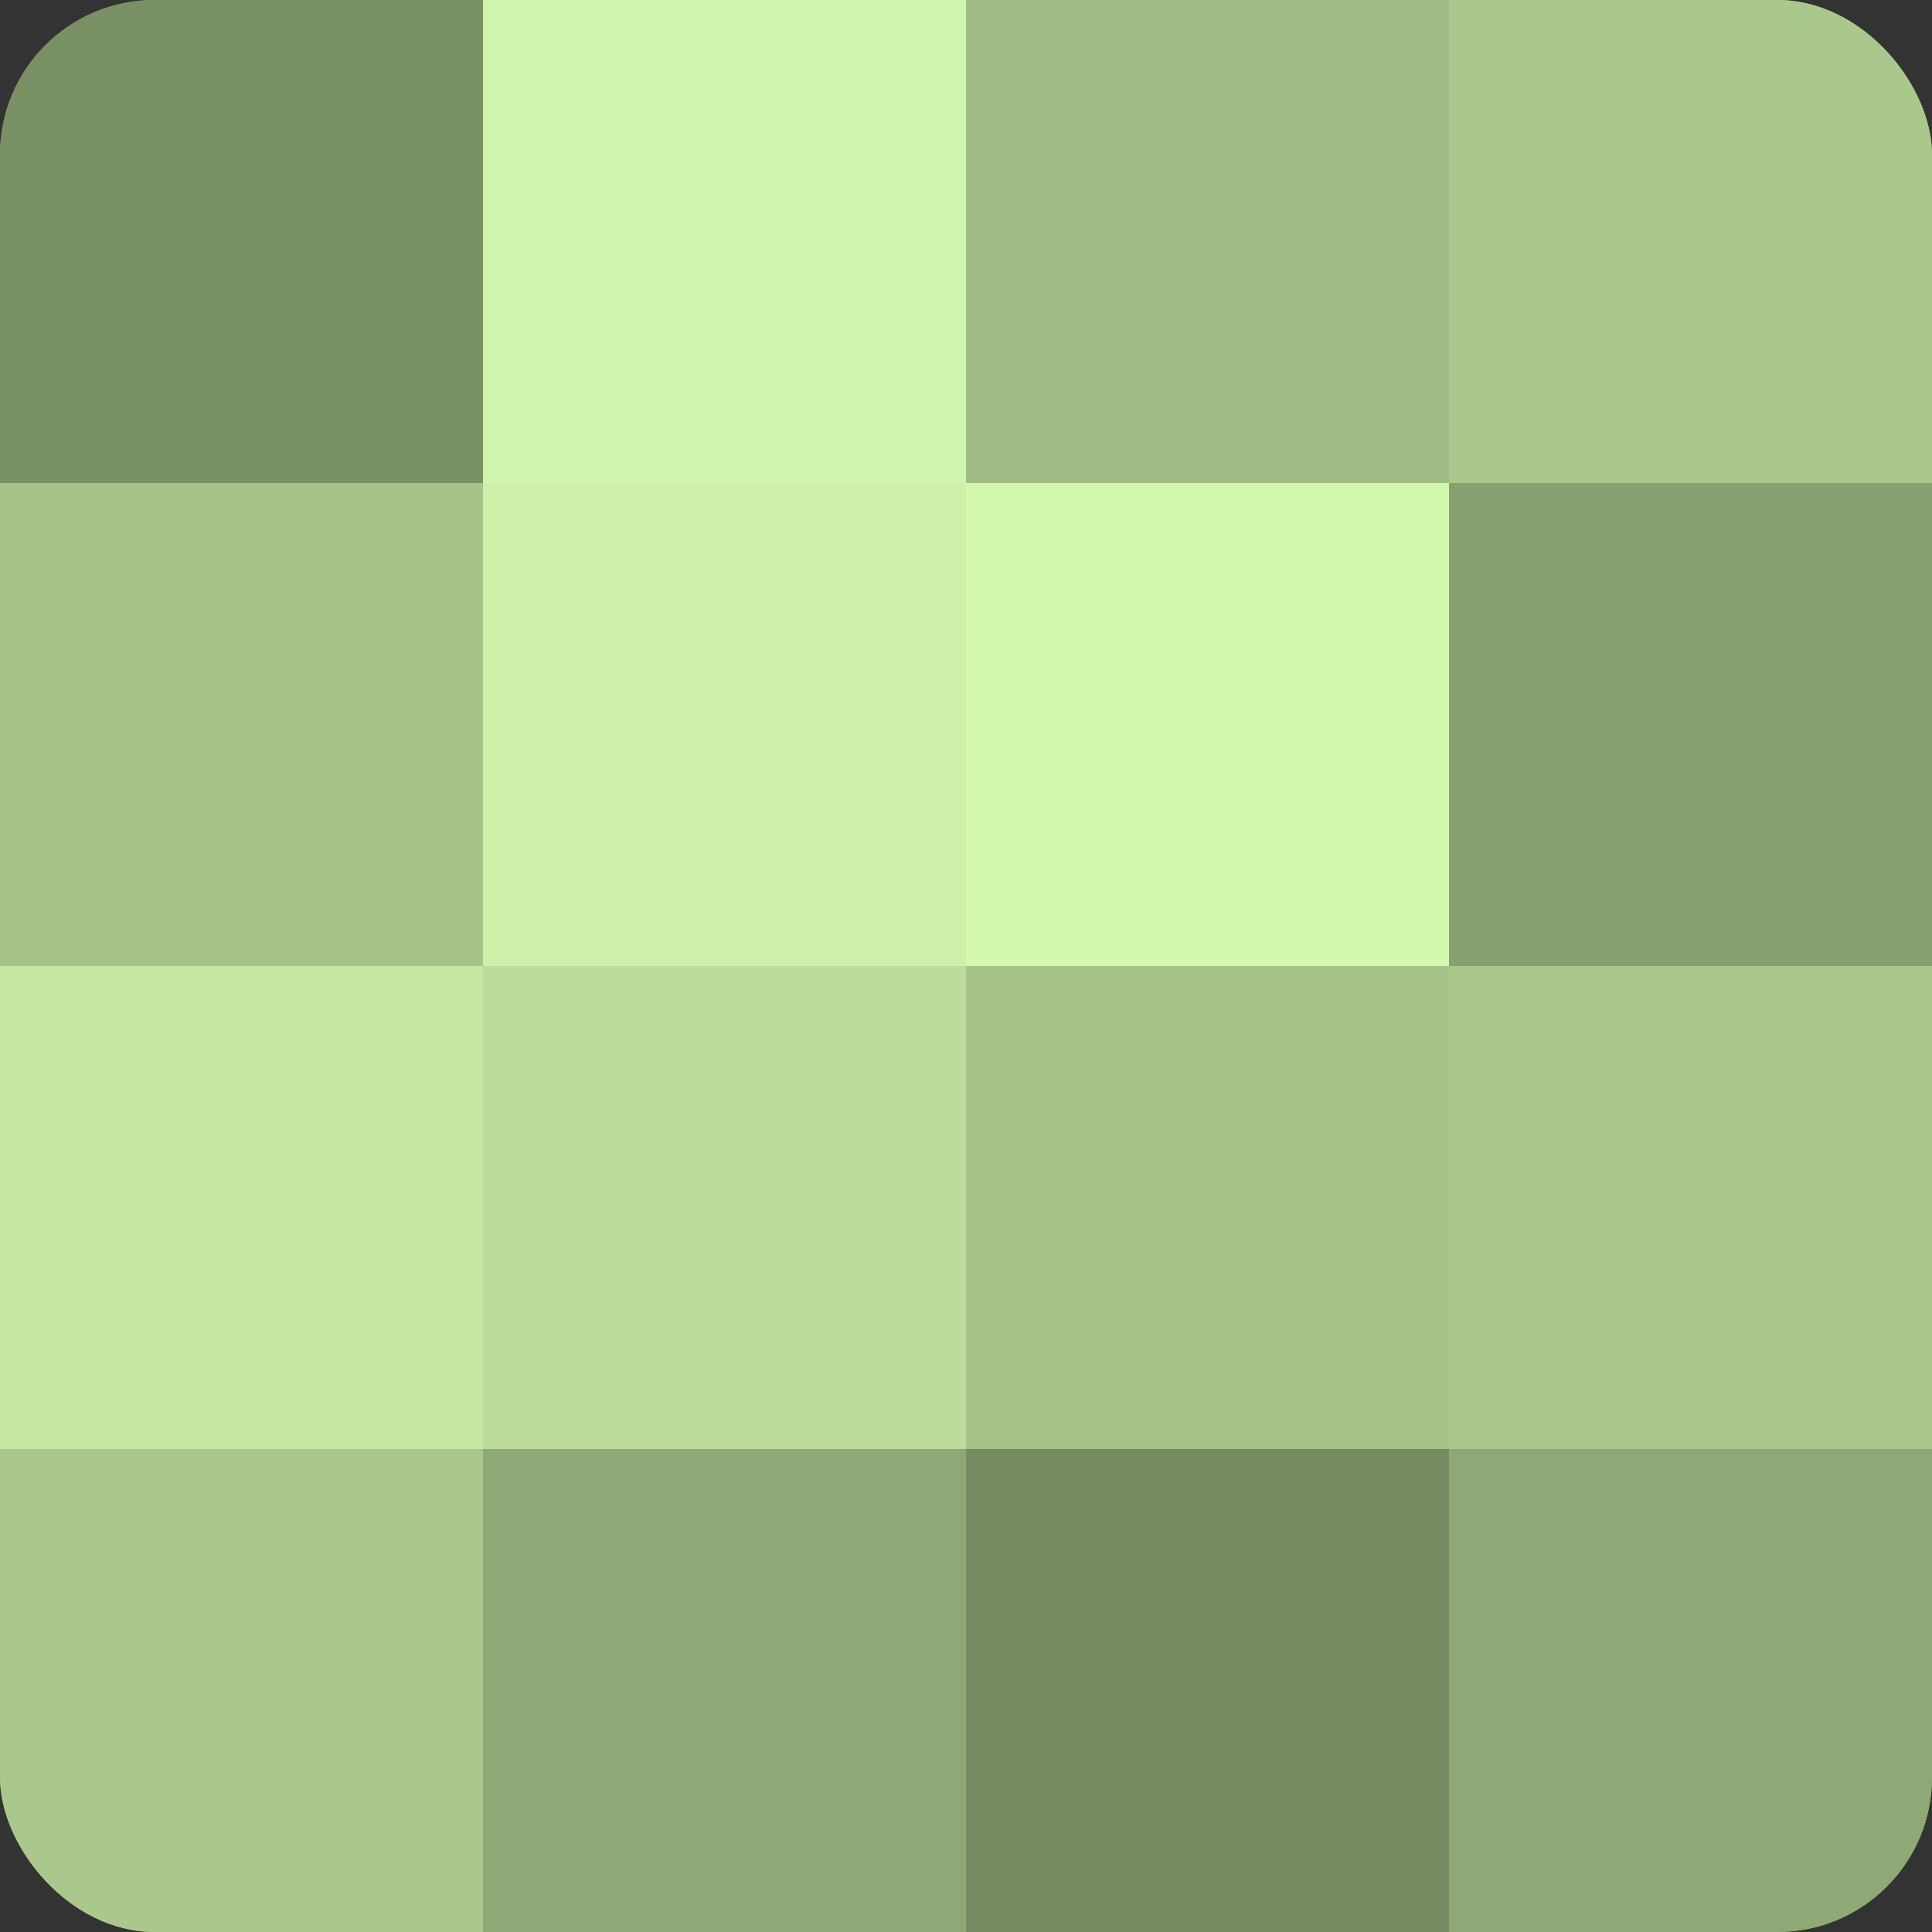
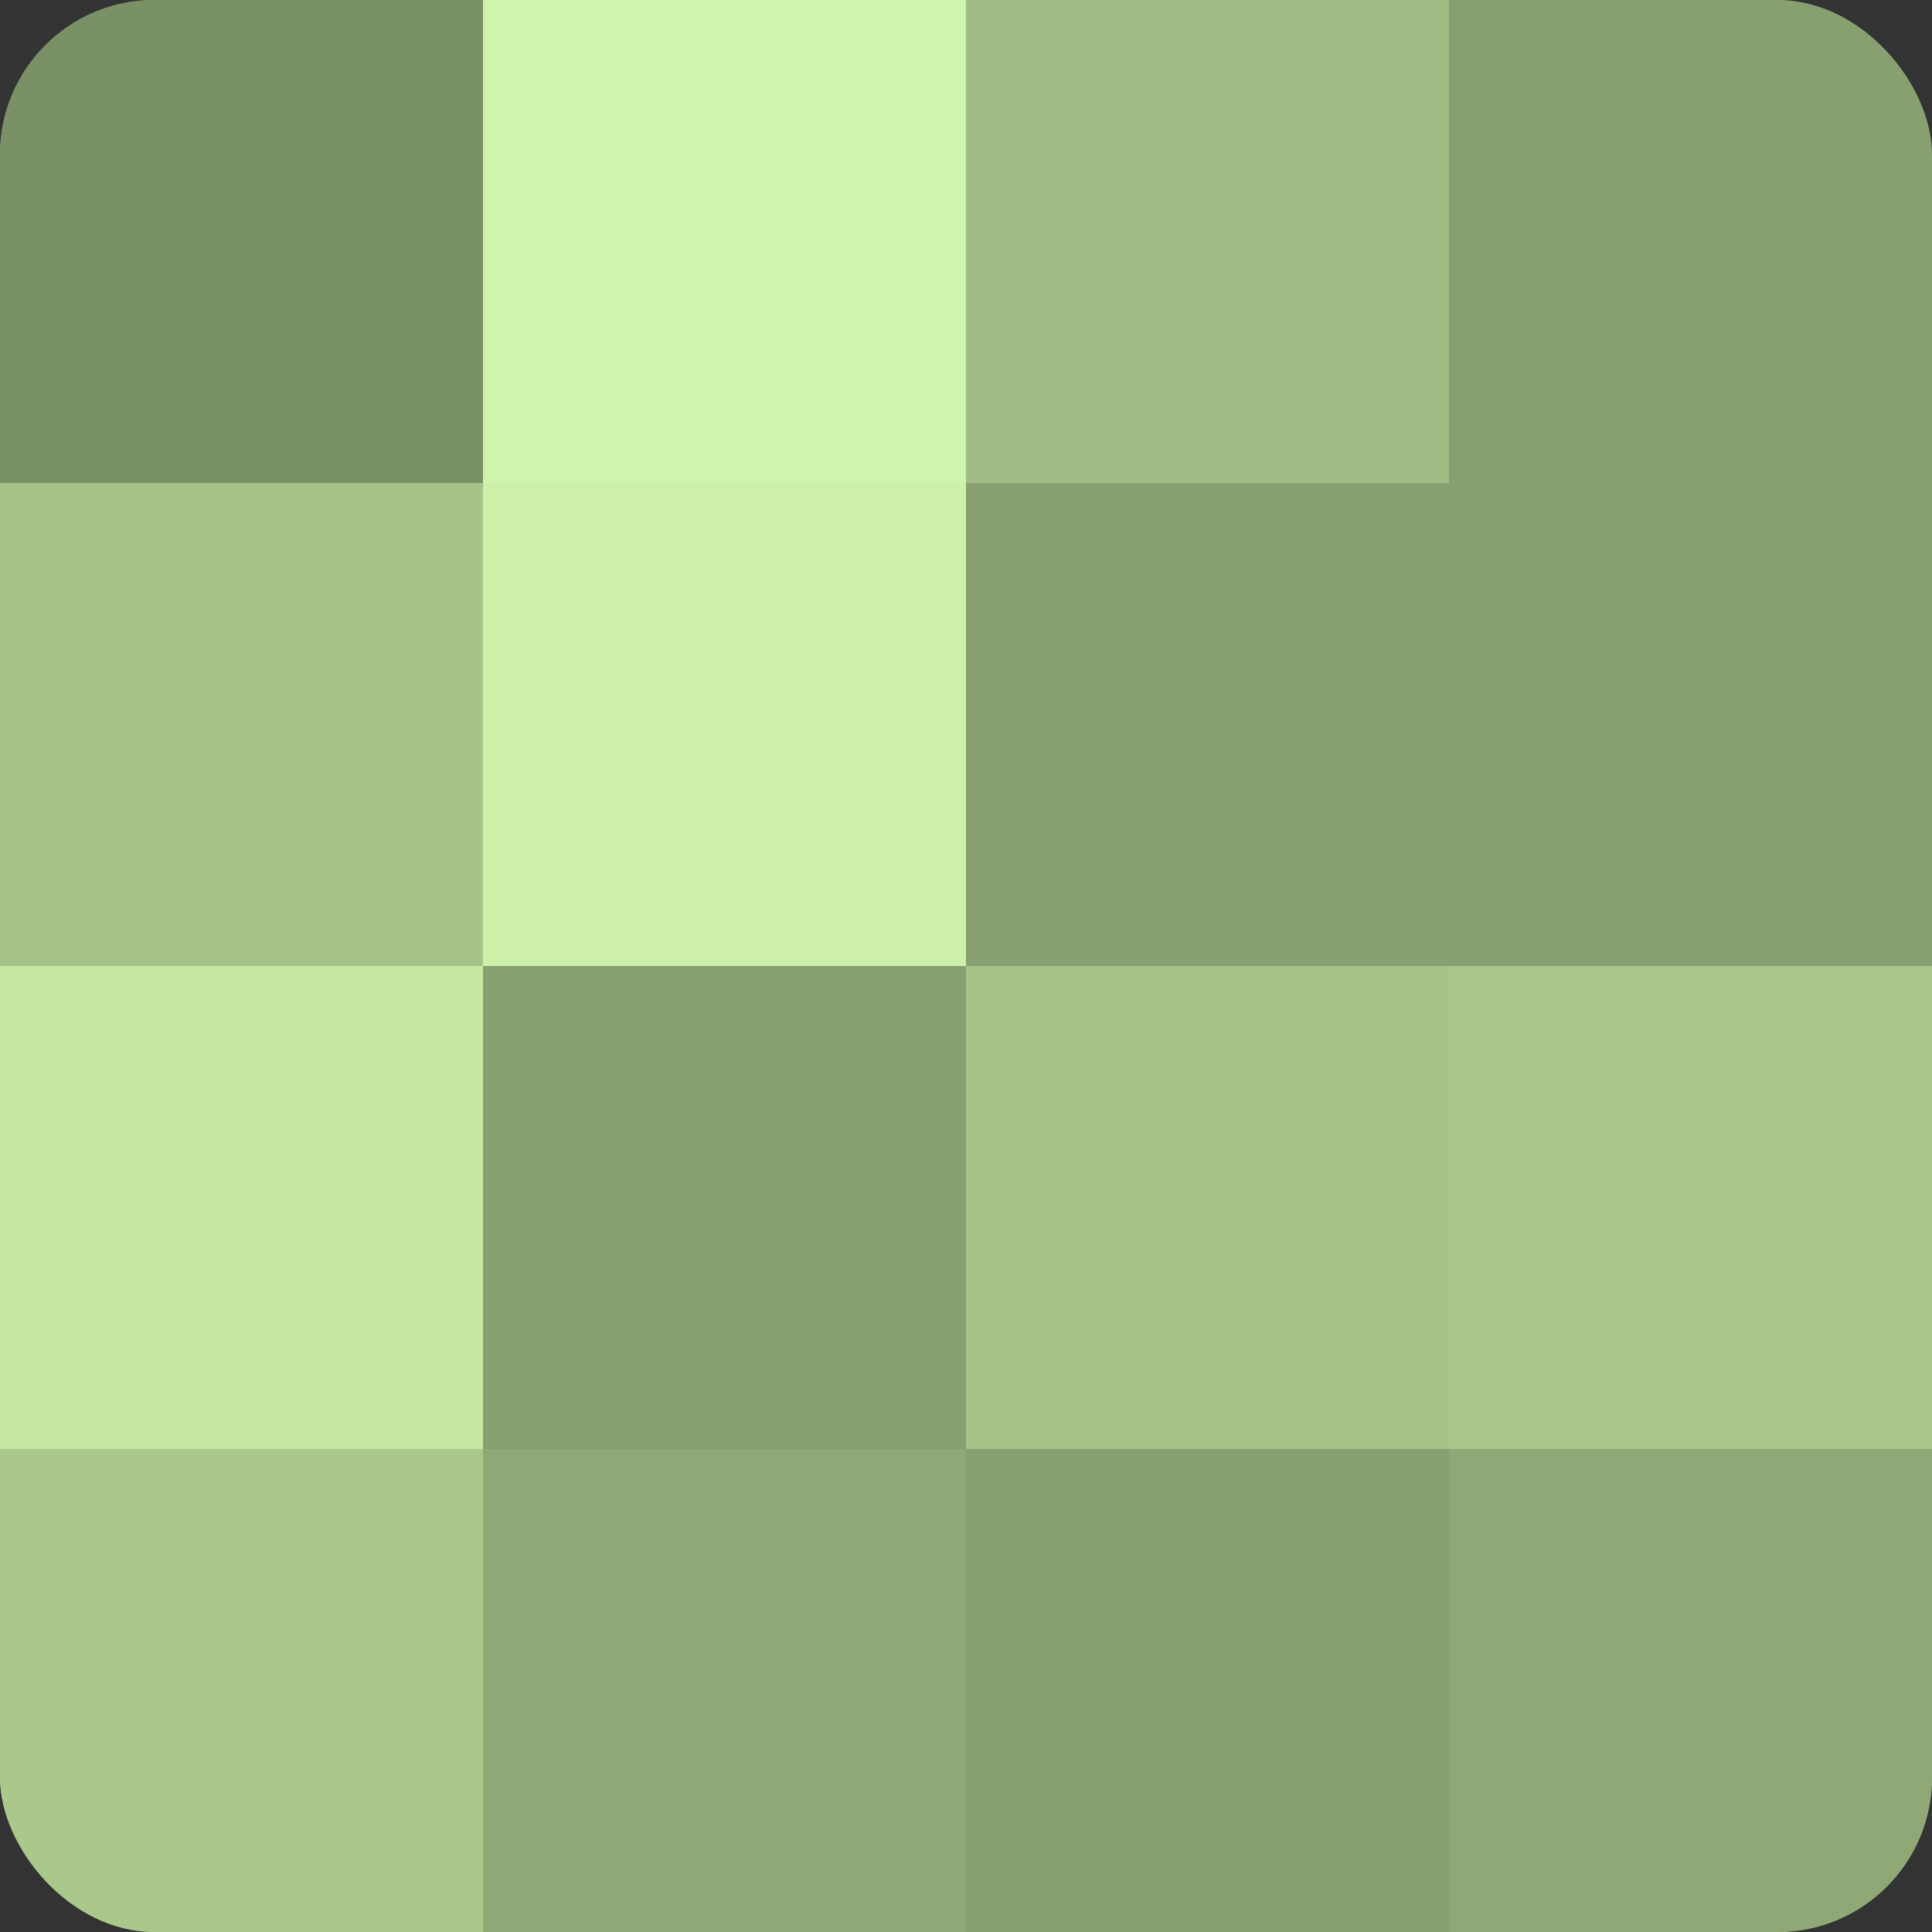
<svg xmlns="http://www.w3.org/2000/svg" width="60" height="60" viewBox="0 0 100 100" preserveAspectRatio="xMidYMid meet">
  <rect x="0" y="0" width="100" height="100" fill="#333333" stroke="none" />
  <defs>
    <clipPath id="c" width="100" height="100">
      <rect width="100" height="100" rx="8" ry="8" />
    </clipPath>
  </defs>
  <g clip-path="url(#c)">
    <rect width="100" height="100" fill="#88a070" />
    <rect width="25" height="25" fill="#7a9065" />
    <rect y="25" width="25" height="25" fill="#a6c489" />
    <rect y="50" width="25" height="25" fill="#c5e8a2" />
    <rect y="75" width="25" height="25" fill="#aac88c" />
    <rect x="25" width="25" height="25" fill="#cff4ab" />
    <rect x="25" y="25" width="25" height="25" fill="#ccf0a8" />
-     <rect x="25" y="50" width="25" height="25" fill="#bbdc9a" />
    <rect x="25" y="75" width="25" height="25" fill="#8fa876" />
    <rect x="50" width="25" height="25" fill="#a0bc84" />
-     <rect x="50" y="25" width="25" height="25" fill="#d2f8ad" />
    <rect x="50" y="50" width="25" height="25" fill="#a6c489" />
-     <rect x="50" y="75" width="25" height="25" fill="#778c62" />
-     <rect x="75" width="25" height="25" fill="#aac88c" />
    <rect x="75" y="25" width="25" height="25" fill="#88a070" />
    <rect x="75" y="50" width="25" height="25" fill="#aac88c" />
    <rect x="75" y="75" width="25" height="25" fill="#8fa876" />
  </g>
</svg>